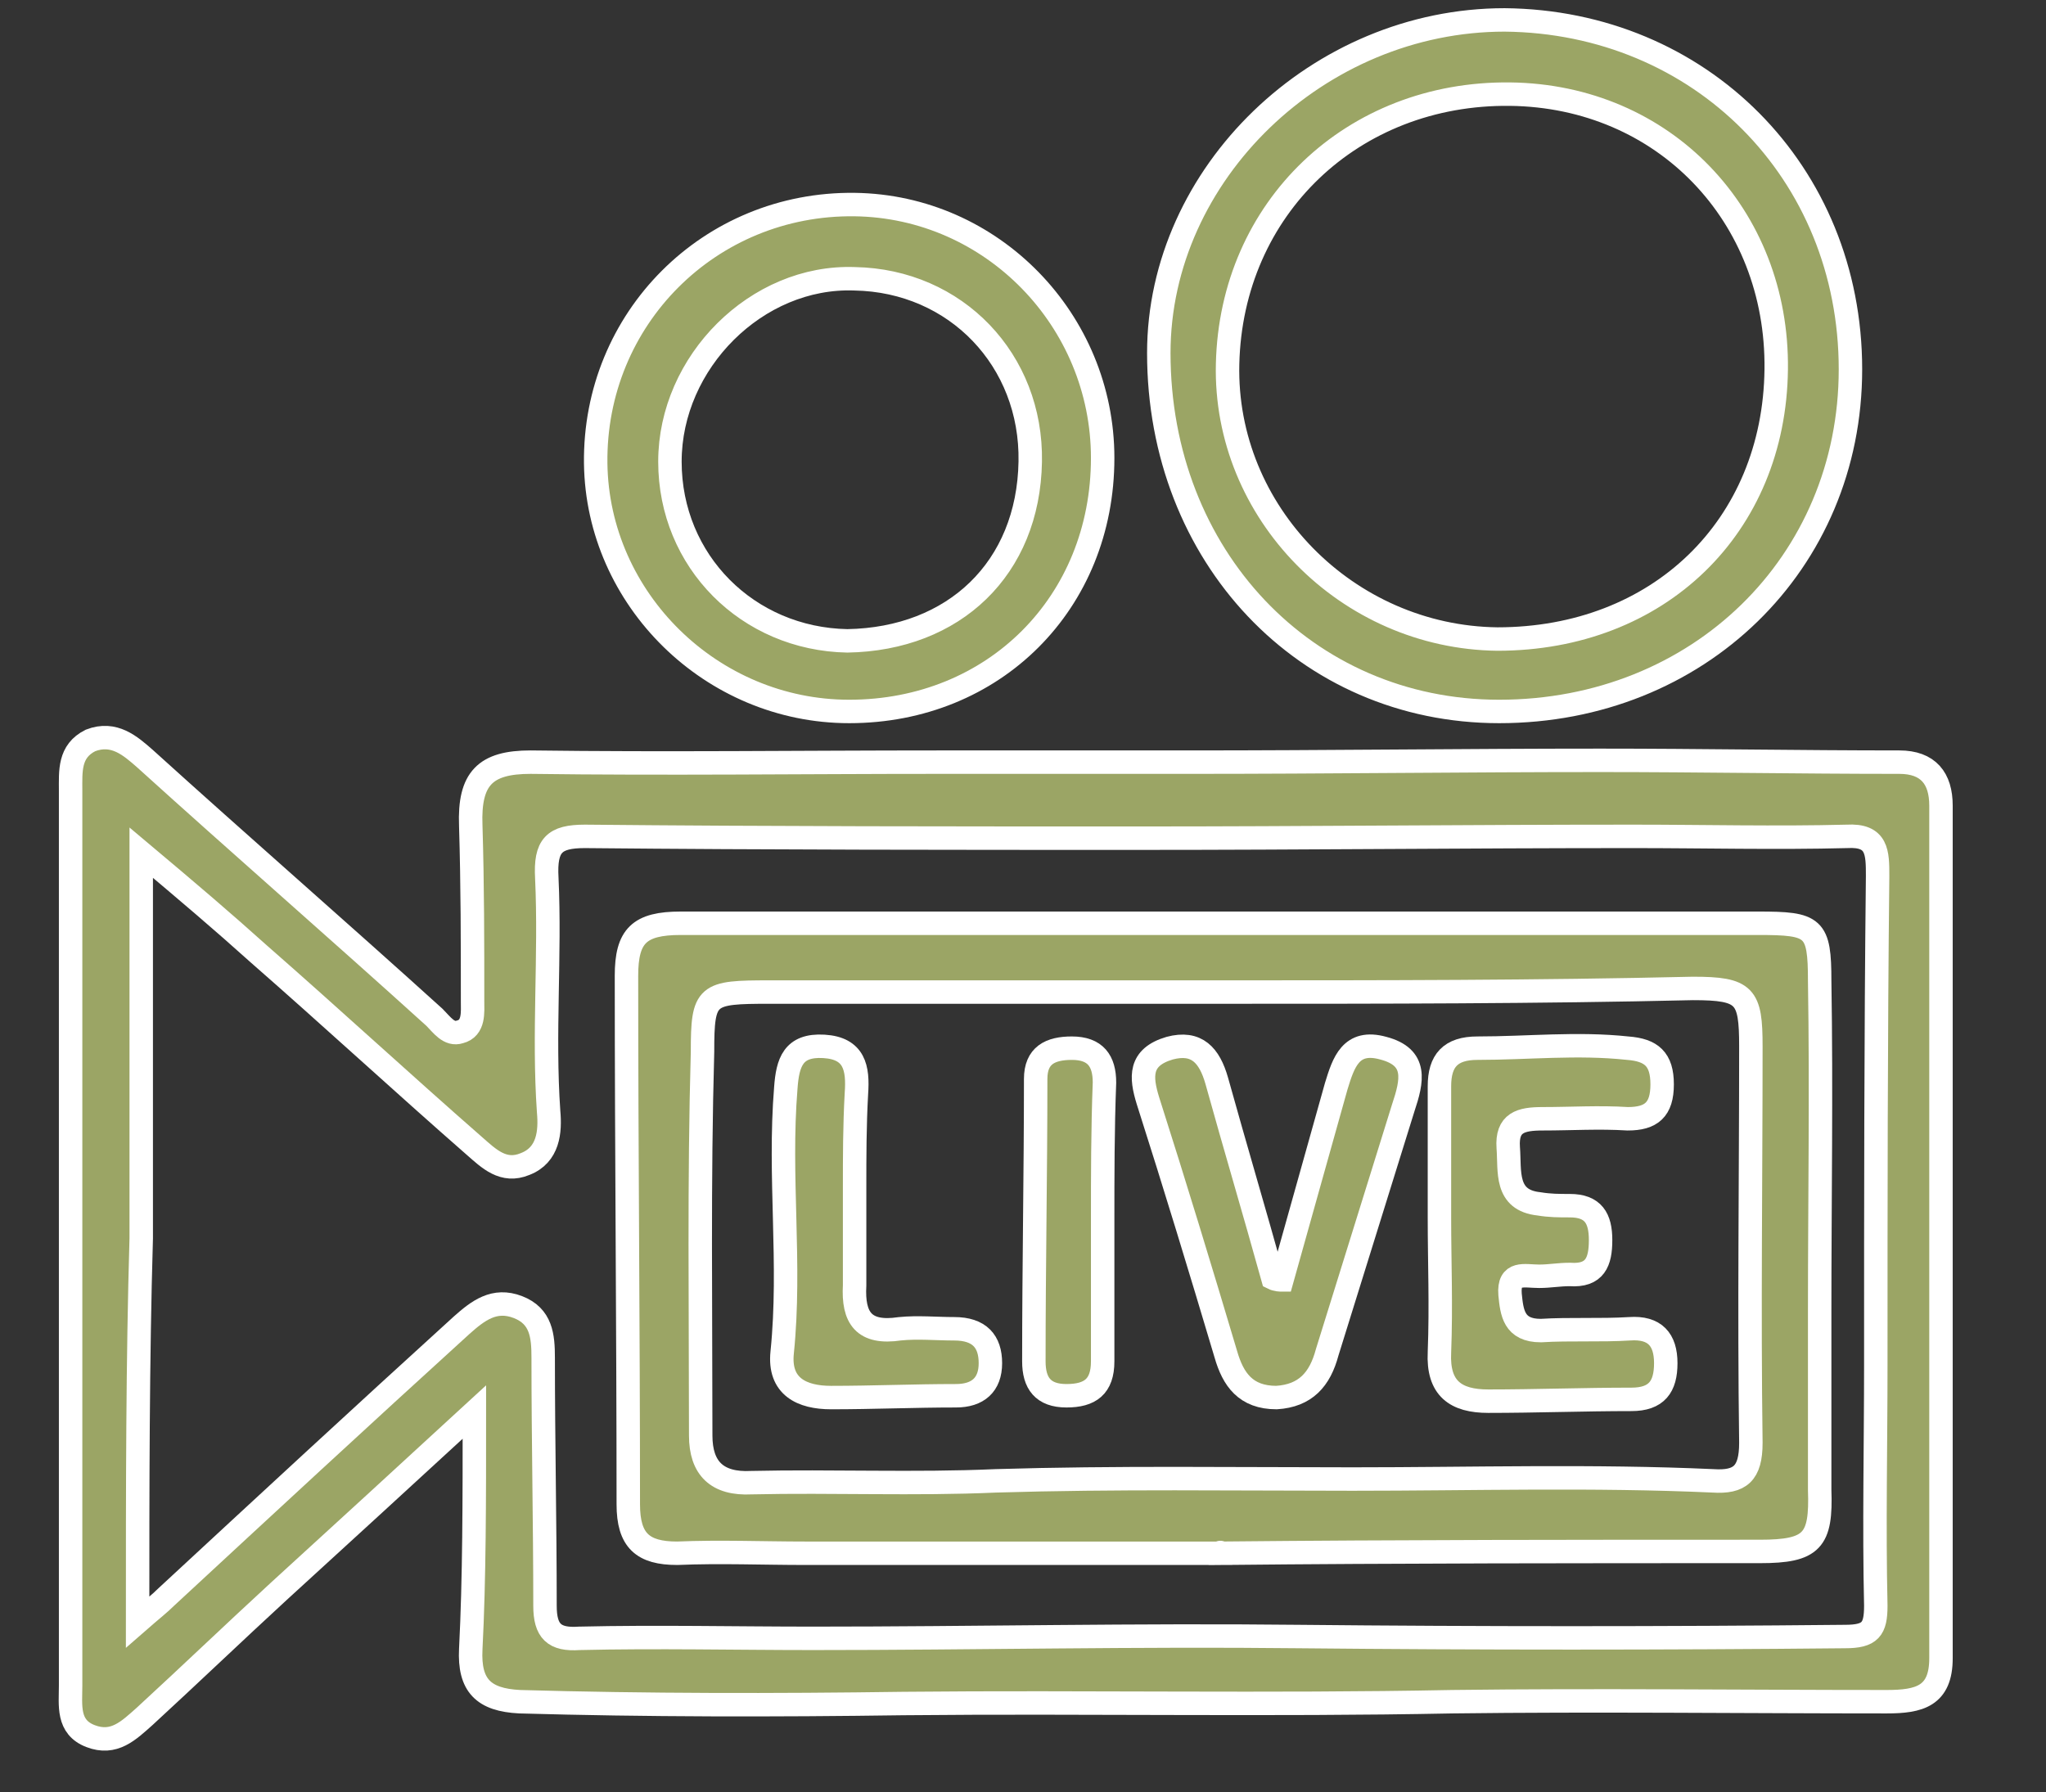
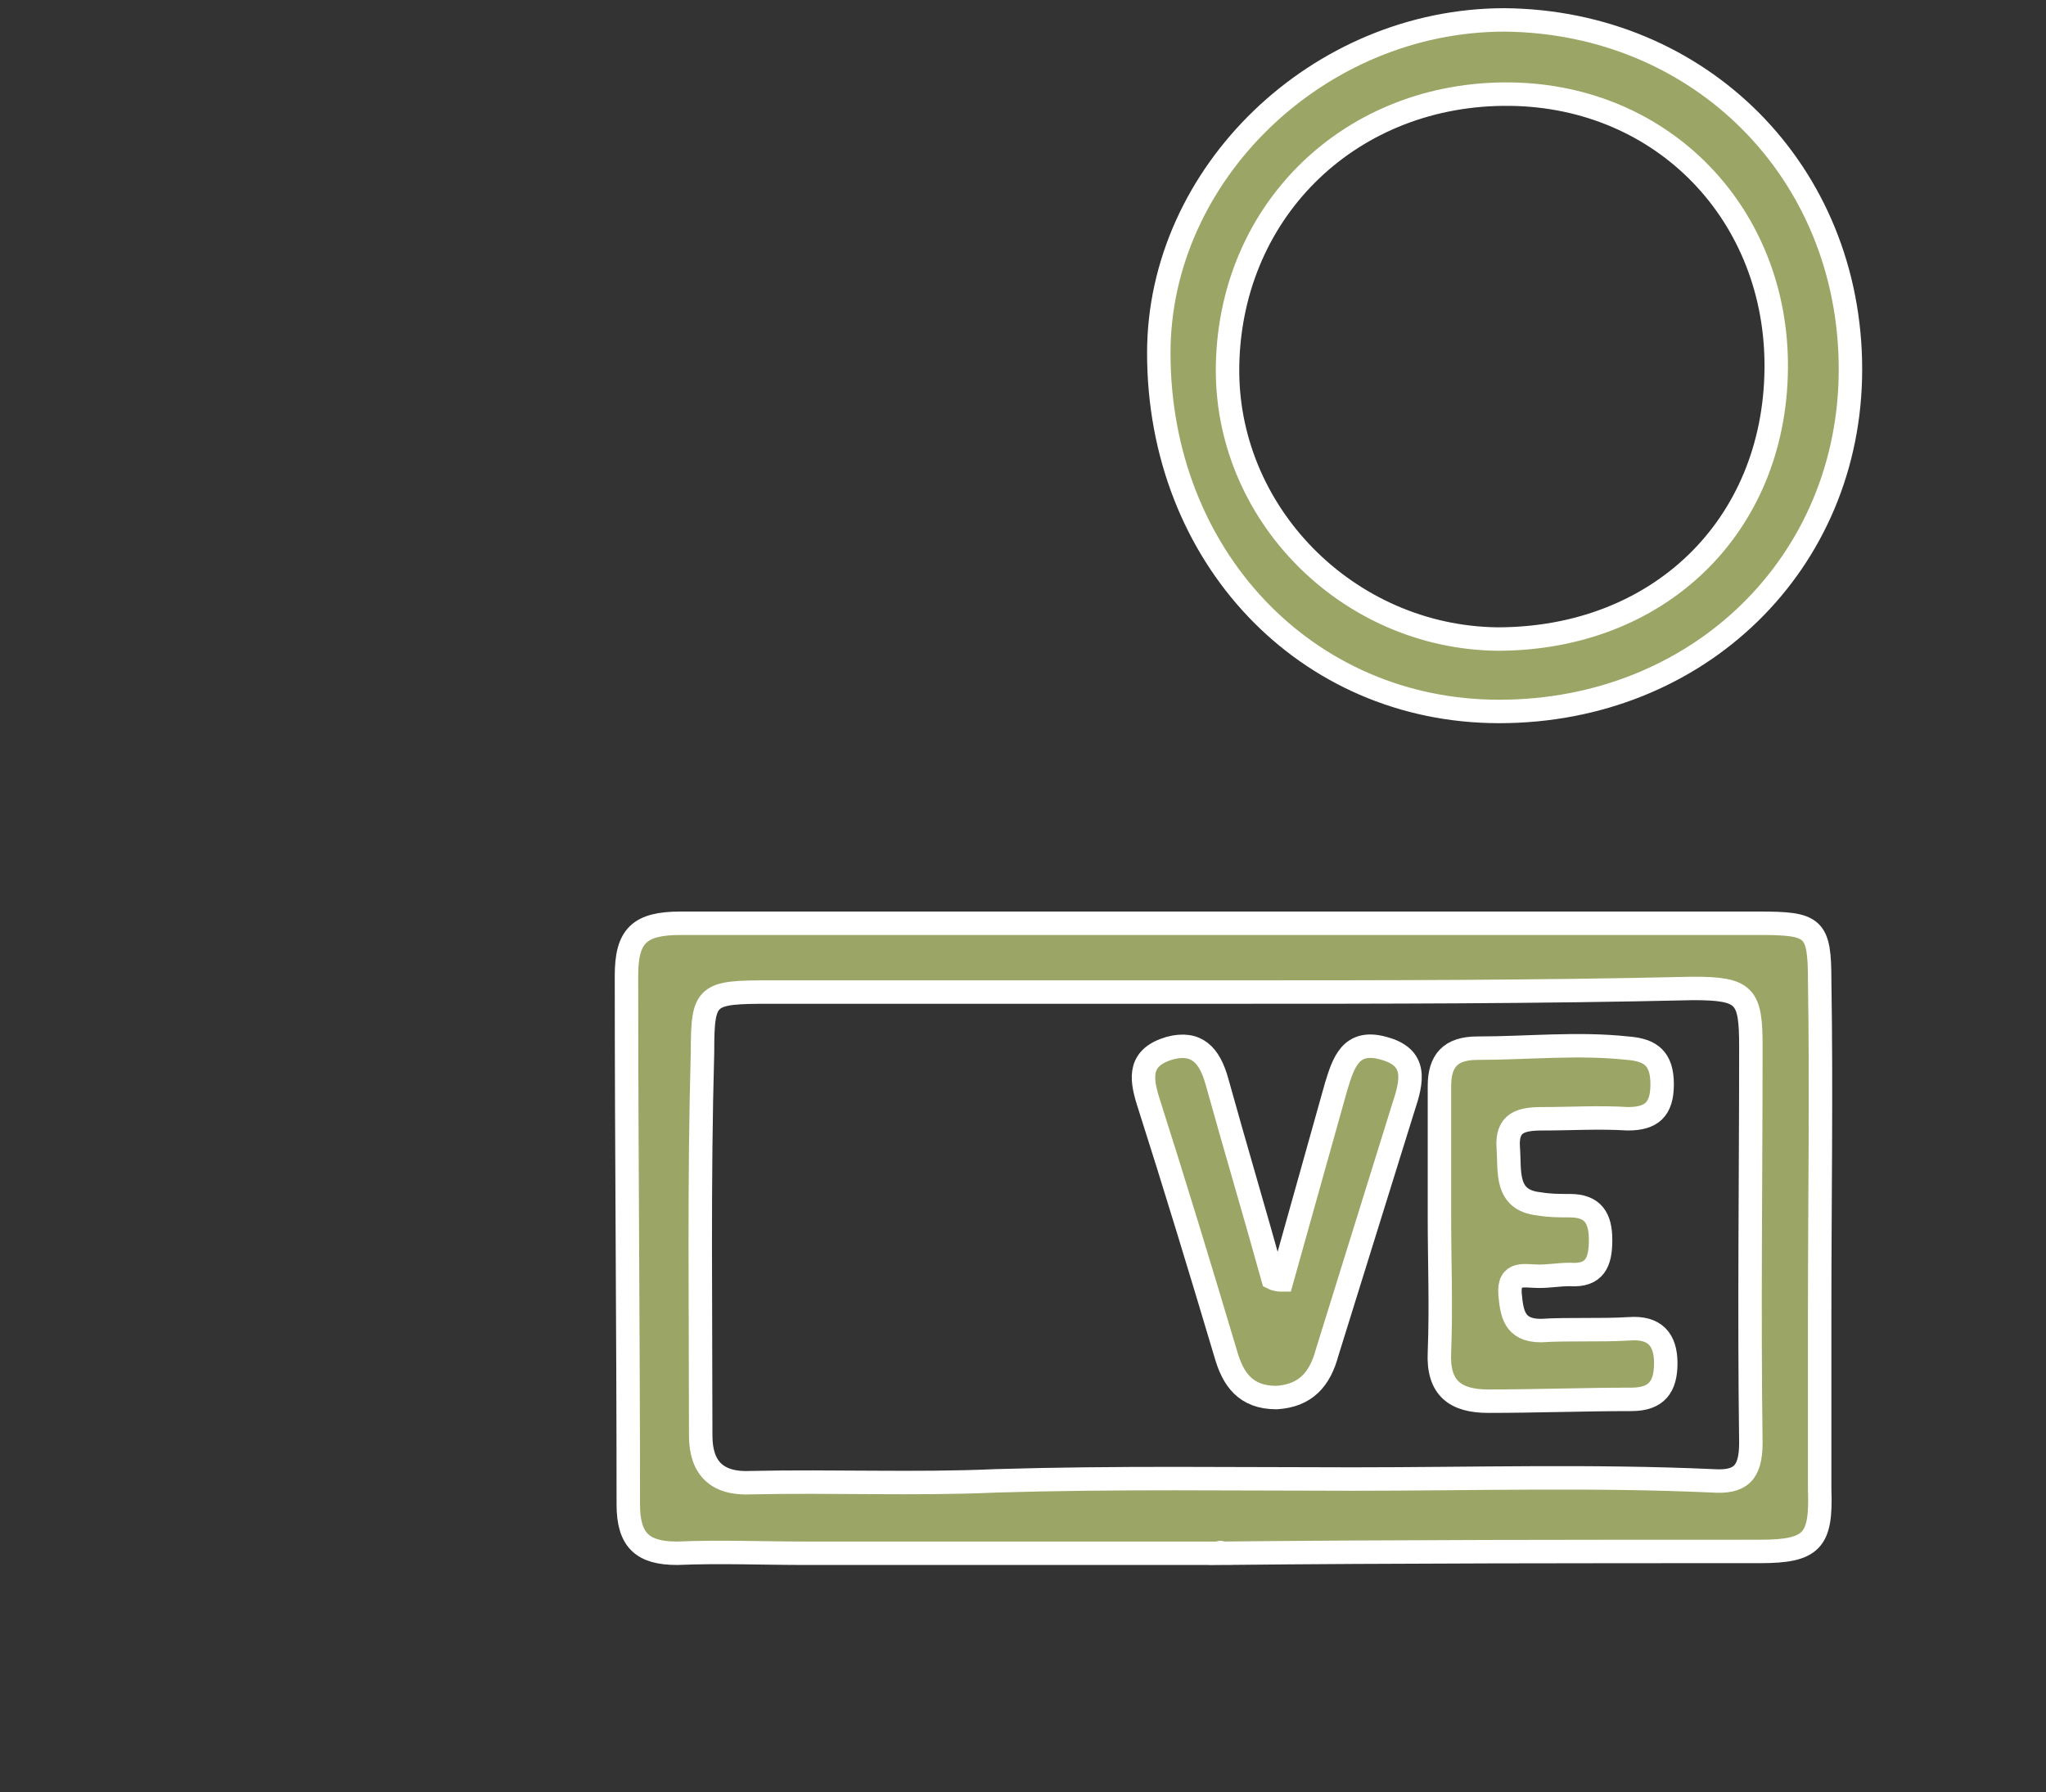
<svg xmlns="http://www.w3.org/2000/svg" version="1.1" id="Layer_1" x="0px" y="0px" width="113px" height="99px" viewBox="0 0 113 99" style="enable-background:new 0 0 113 99;" xml:space="preserve">
  <rect x="0" y="0" width="113" height="99" fill="#333333" stroke="none" />
  <style type="text/css"> .st0{fill:#9BA565;stroke:#FFFFFF;stroke-width:1.295;stroke-miterlimit:10;} </style>
  <g id="_x38_xHq7M_00000058573371166417178320000002345185704517679285_">
    <g>
-       <path class="st0" d="M26.2,78c-3.8,3.5-7.3,6.7-10.8,9.9c-2.5,2.3-4.9,4.6-7.4,6.9c-0.9,0.8-1.7,1.6-3,1.1 c-1.3-0.5-1.1-1.7-1.1-2.8c0-16.5,0-33,0-49.4c0-1.1-0.1-2.2,1.1-2.8c1.3-0.5,2.2,0.3,3,1c5.3,4.8,10.7,9.5,16,14.3 c0.4,0.4,0.8,1,1.4,0.8c0.8-0.2,0.7-1.1,0.7-1.7c0-3.2,0-6.4-0.1-9.7c-0.1-2.6,0.8-3.5,3.3-3.5c7.5,0.1,15,0,22.5,0 c4.6,0,9.3,0,13.9,0c7.6,0,15.2-0.1,22.7-0.1c5.5,0,11,0.1,16.5,0.1c1.6,0,2.3,0.9,2.3,2.4c0,15.7,0,31.4,0,47.1 c0,2.1-1.2,2.4-3,2.4c-8,0-16-0.1-24,0c-10.1,0.2-20.2,0-30.3,0.1c-7.1,0.1-14.2,0.1-21.2-0.1c-2-0.1-2.8-0.9-2.7-2.9 C26.2,87.2,26.2,82.9,26.2,78z M7.6,89.6c0.8-0.7,1.2-1,1.6-1.4c5.4-5,10.8-10,16.3-15c0.9-0.8,1.8-1.5,3.1-1 c1.3,0.5,1.4,1.6,1.4,2.8c0,4.6,0.1,9.1,0.1,13.7c0,1.4,0.5,1.9,1.9,1.8c4.3-0.1,8.6,0,12.9,0c8.9,0,17.9-0.2,26.8-0.1 c10.1,0.1,20.1,0.1,30.2,0c1.4,0,1.7-0.4,1.7-1.7c-0.1-4.4,0-8.9,0-13.3c0-9,0-18,0.1-27c0-1.3,0-2.3-1.7-2.2 c-3.9,0.1-7.9,0-11.8,0c-9.1,0-18.2,0.1-27.2,0.1c-10.2,0-20.4,0-30.7-0.1c-1.7,0-2.2,0.5-2.1,2.3c0.2,4.3-0.2,8.6,0.1,12.9 c0.1,1.1,0,2.4-1.3,2.9c-1.2,0.5-2-0.3-2.8-1c-4-3.5-7.9-7.1-11.9-10.6c-2-1.8-4-3.5-6.5-5.6c0,7.5,0,14.4,0,21.3 C7.6,75.2,7.6,82.1,7.6,89.6z" />
      <path class="st0" d="M102.2,20.4c0,10.7-8.4,18.9-19.4,18.9c-10.7,0-18.8-8.6-18.8-19.8c0-9.9,8.8-18.4,19.1-18.4 C93.9,1.2,102.2,9.5,102.2,20.4z M98.1,20.4c0.1-8.5-6.2-15.1-14.7-15.2c-8.7-0.1-15.4,6.3-15.6,14.9c-0.2,8.2,6.6,15.1,14.9,15.2 C91.6,35.3,98,29.1,98.1,20.4z" />
-       <path class="st0" d="M60.9,25.3c0,8-6,14-14,14c-7.6,0-13.9-6.2-14-13.7c-0.1-8,6.3-14.4,14.3-14.3C54.8,11.4,60.9,17.7,60.9,25.3 z M56.9,25.5c0.1-5.6-4.1-10-9.7-10.1c-5.4-0.2-10.2,4.6-10.2,10.1c0,5.5,4.3,9.8,9.8,9.9C52.7,35.3,56.8,31.4,56.9,25.5z" />
      <path class="st0" d="M67.4,85.8c-7.6,0-15.3,0-22.9,0c-2.4,0-4.7-0.1-7.1,0c-1.9,0-2.7-0.7-2.7-2.7c0-9.7-0.1-19.4-0.1-29.2 c0-2.2,0.7-2.9,3-2.9c9.1,0,18.2,0,27.3,0c10.7,0,21.5,0,32.2,0c3.1,0,3.4,0.2,3.4,3.2c0.1,6.1,0,12.1,0,18.2c0,3.3,0,6.6,0,9.9 c0.1,2.8-0.4,3.4-3.3,3.4C87.3,85.7,77.4,85.7,67.4,85.8C67.4,85.7,67.4,85.8,67.4,85.8z M67.8,54.8c-8.4,0-16.9,0-25.3,0 c-3.5,0-3.7,0.1-3.7,3.3c-0.2,7.1-0.1,14.2-0.1,21.2c0,1.8,0.9,2.7,2.8,2.6c4.5-0.1,9,0.1,13.5-0.1c6.6-0.2,13.2-0.1,19.7-0.1 c6.6,0,13.3-0.2,19.9,0.1c1.5,0.1,2.1-0.4,2.1-2.1c-0.1-7.3,0-14.6,0-21.9c0-2.8-0.3-3.2-3.2-3.2C84.9,54.8,76.3,54.8,67.8,54.8z" />
      <path class="st0" d="M79.5,67.3c0-2.4,0-4.9,0-7.3c0-1.4,0.6-2.1,2.1-2.1c2.8,0,5.5-0.3,8.3,0c1.3,0.1,1.9,0.6,1.9,2 c0,1.4-0.6,1.9-1.9,1.9c-1.6-0.1-3.1,0-4.7,0c-1.2,0-2,0.2-1.9,1.6c0.1,1.3-0.2,2.9,1.7,3.1c0.6,0.1,1.1,0.1,1.7,0.1 c1.3,0,1.7,0.7,1.7,1.9c0,1.2-0.3,2-1.7,1.9c-0.6,0-1.1,0.1-1.7,0.1c-0.8,0-1.7-0.3-1.6,1c0.1,1,0.2,2,1.7,2 c1.6-0.1,3.3,0,4.9-0.1c1.4-0.1,2,0.6,2,1.9c0,1.3-0.5,2-1.9,2c-2.6,0-5.3,0.1-7.9,0.1c-1.8,0-2.8-0.7-2.7-2.7 C79.6,72.1,79.5,69.7,79.5,67.3C79.5,67.3,79.5,67.3,79.5,67.3z" />
      <path class="st0" d="M70.8,70.7c1-3.6,2-7.1,3-10.7c0.4-1.3,0.8-2.6,2.6-2.1c1.9,0.5,1.6,1.8,1.1,3.3c-1.4,4.5-2.8,9-4.2,13.5 c-0.4,1.5-1.2,2.4-2.8,2.5c-1.7,0-2.4-1-2.8-2.4c-1.4-4.7-2.8-9.3-4.3-14c-0.4-1.3-0.5-2.4,1.2-2.9c1.5-0.4,2.2,0.4,2.6,1.8 c1,3.6,2.1,7.3,3.1,10.9C70.5,70.7,70.7,70.7,70.8,70.7z" />
-       <path class="st0" d="M47.2,65.6c0,1.8,0,3.6,0,5.4c-0.1,1.8,0.5,2.7,2.5,2.4c1-0.1,2,0,3,0c1.4,0,2,0.7,2,1.9 c0,1.2-0.7,1.8-1.9,1.8c-2.3,0-4.6,0.1-6.9,0.1c-1.6,0-2.9-0.6-2.7-2.5c0.5-4.9-0.2-9.7,0.2-14.6c0.1-1.4,0.4-2.4,2.1-2.3 c1.7,0.1,1.9,1.2,1.8,2.6C47.2,62.2,47.2,63.9,47.2,65.6C47.2,65.6,47.2,65.6,47.2,65.6z" />
-       <path class="st0" d="M60.9,67.5c0,2.6,0,5.1,0,7.7c0,1.4-0.7,1.9-2,1.9c-1.3,0-1.8-0.7-1.8-1.9c0-5.2,0.1-10.4,0.1-15.6 c0-1.3,0.8-1.7,2-1.7c1.3,0,1.8,0.7,1.8,1.9C60.9,62.4,60.9,64.9,60.9,67.5z" />
    </g>
  </g>
</svg>